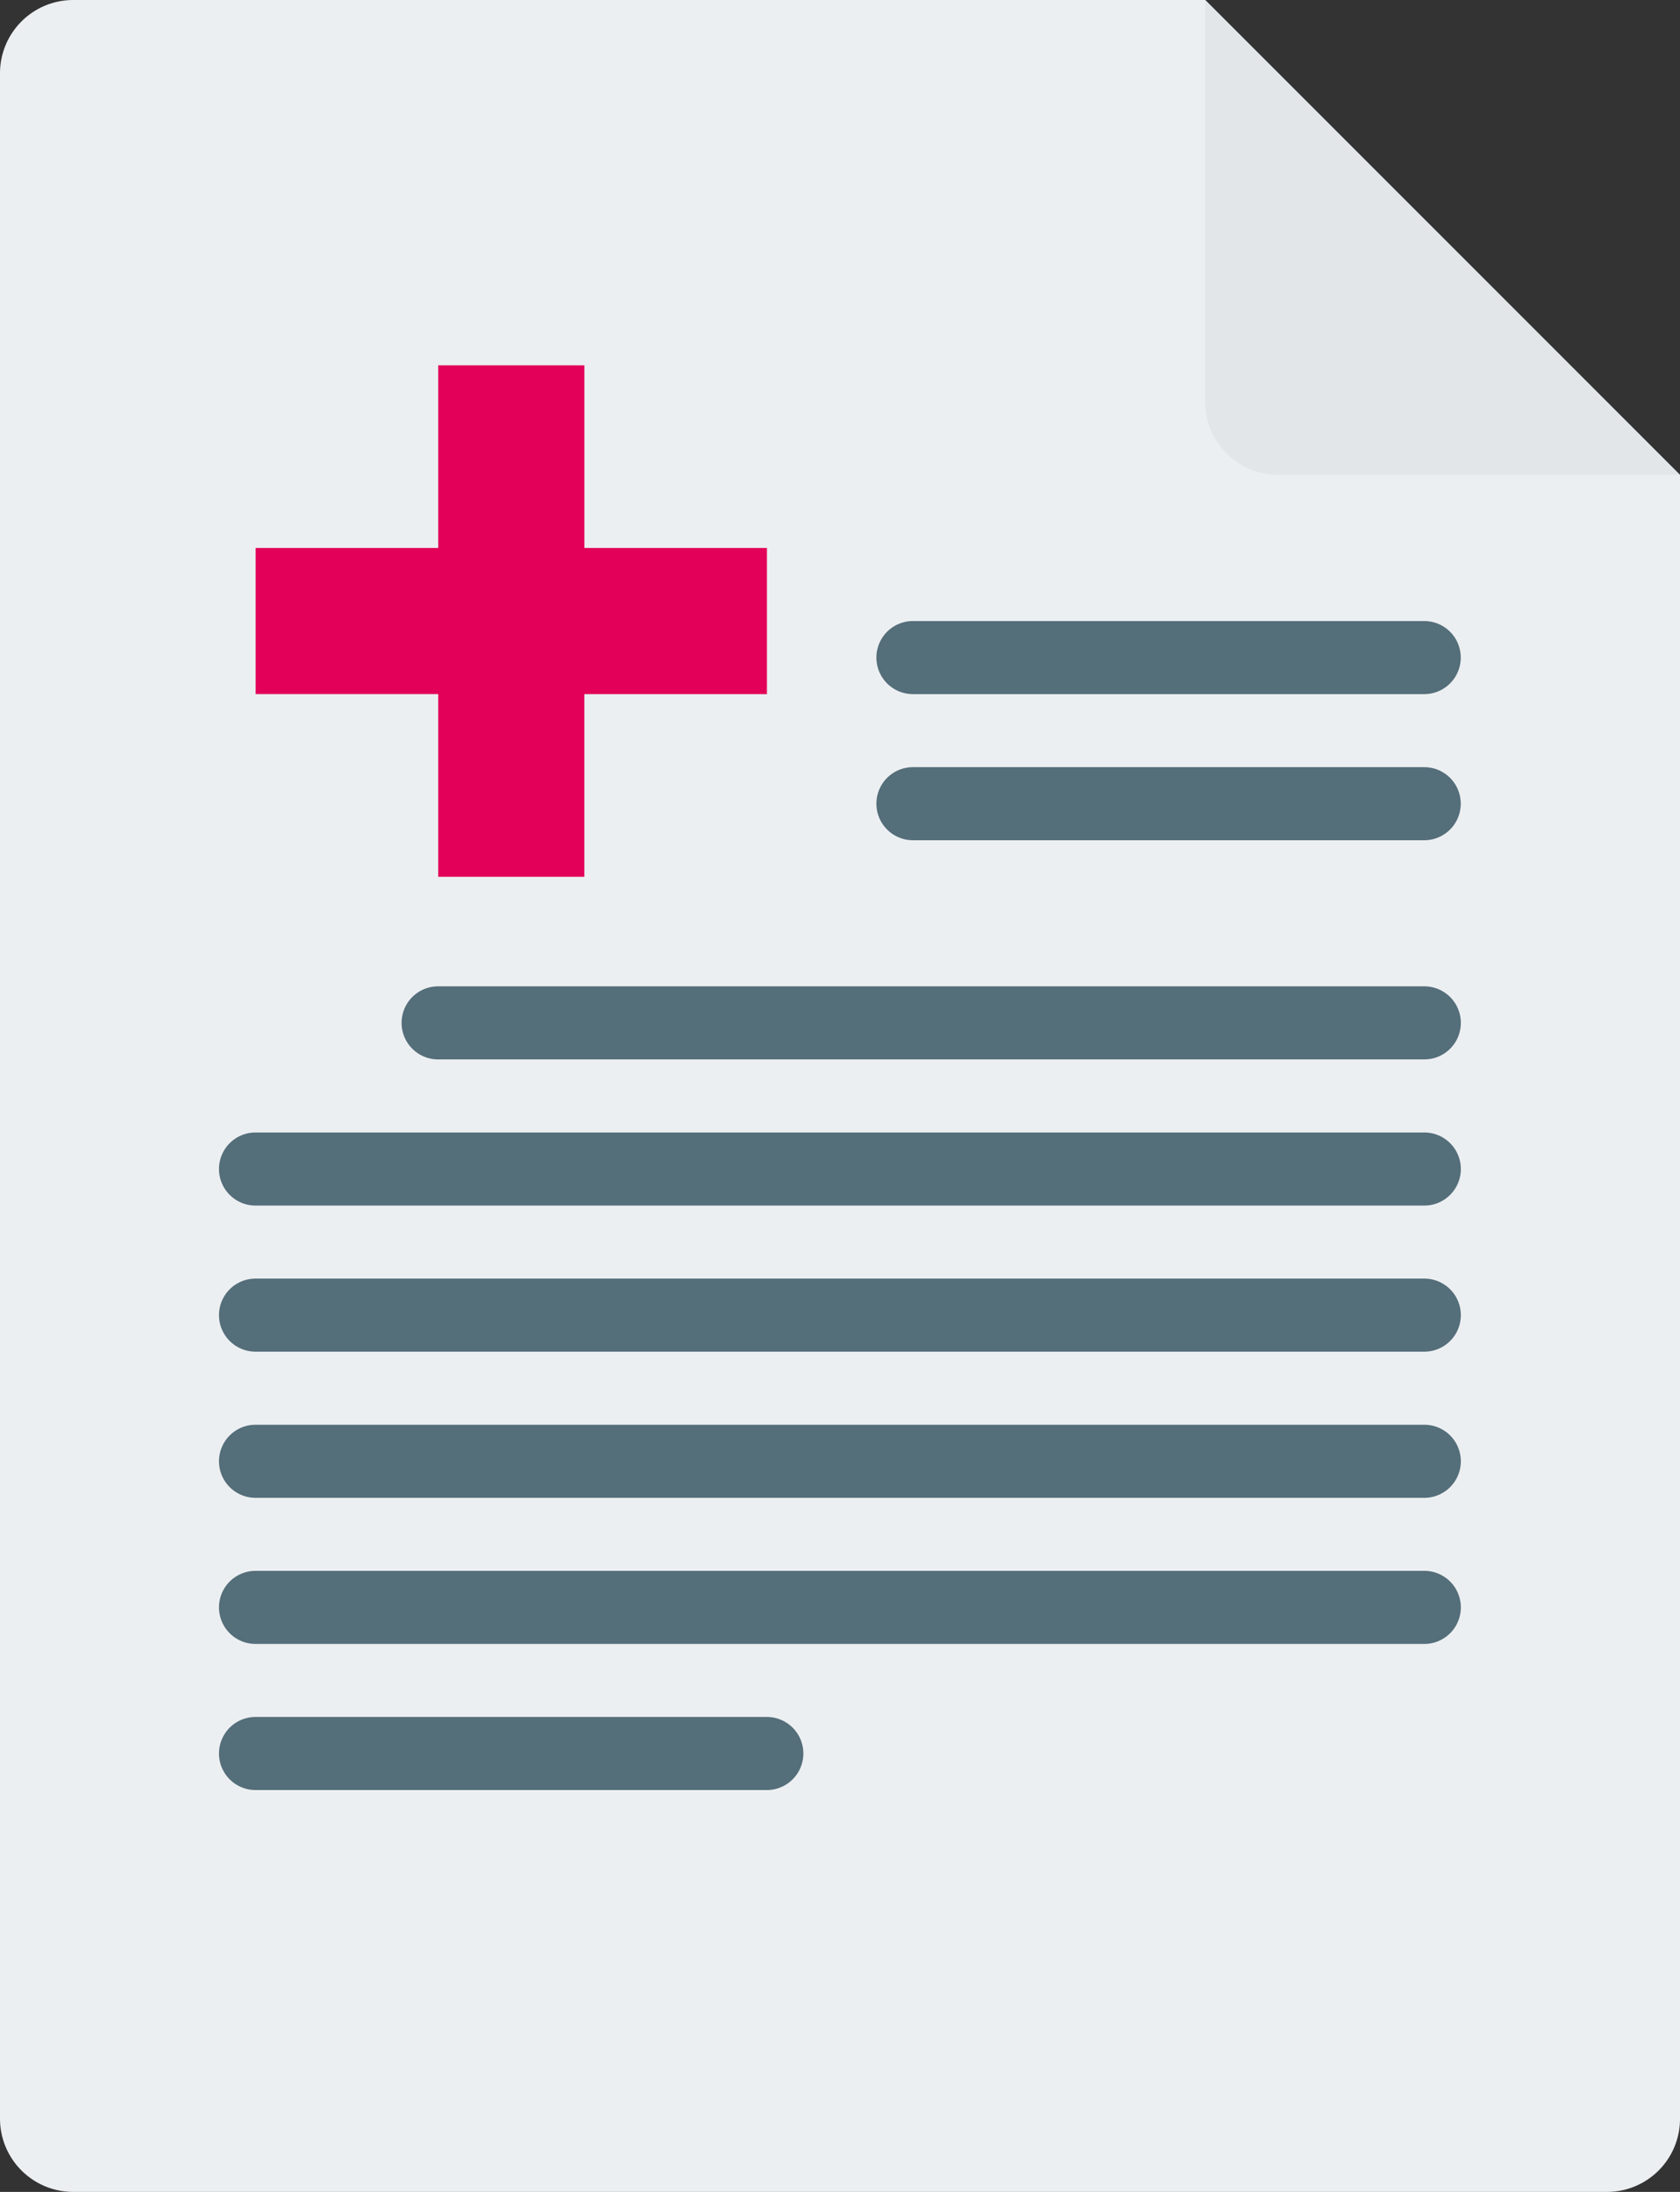
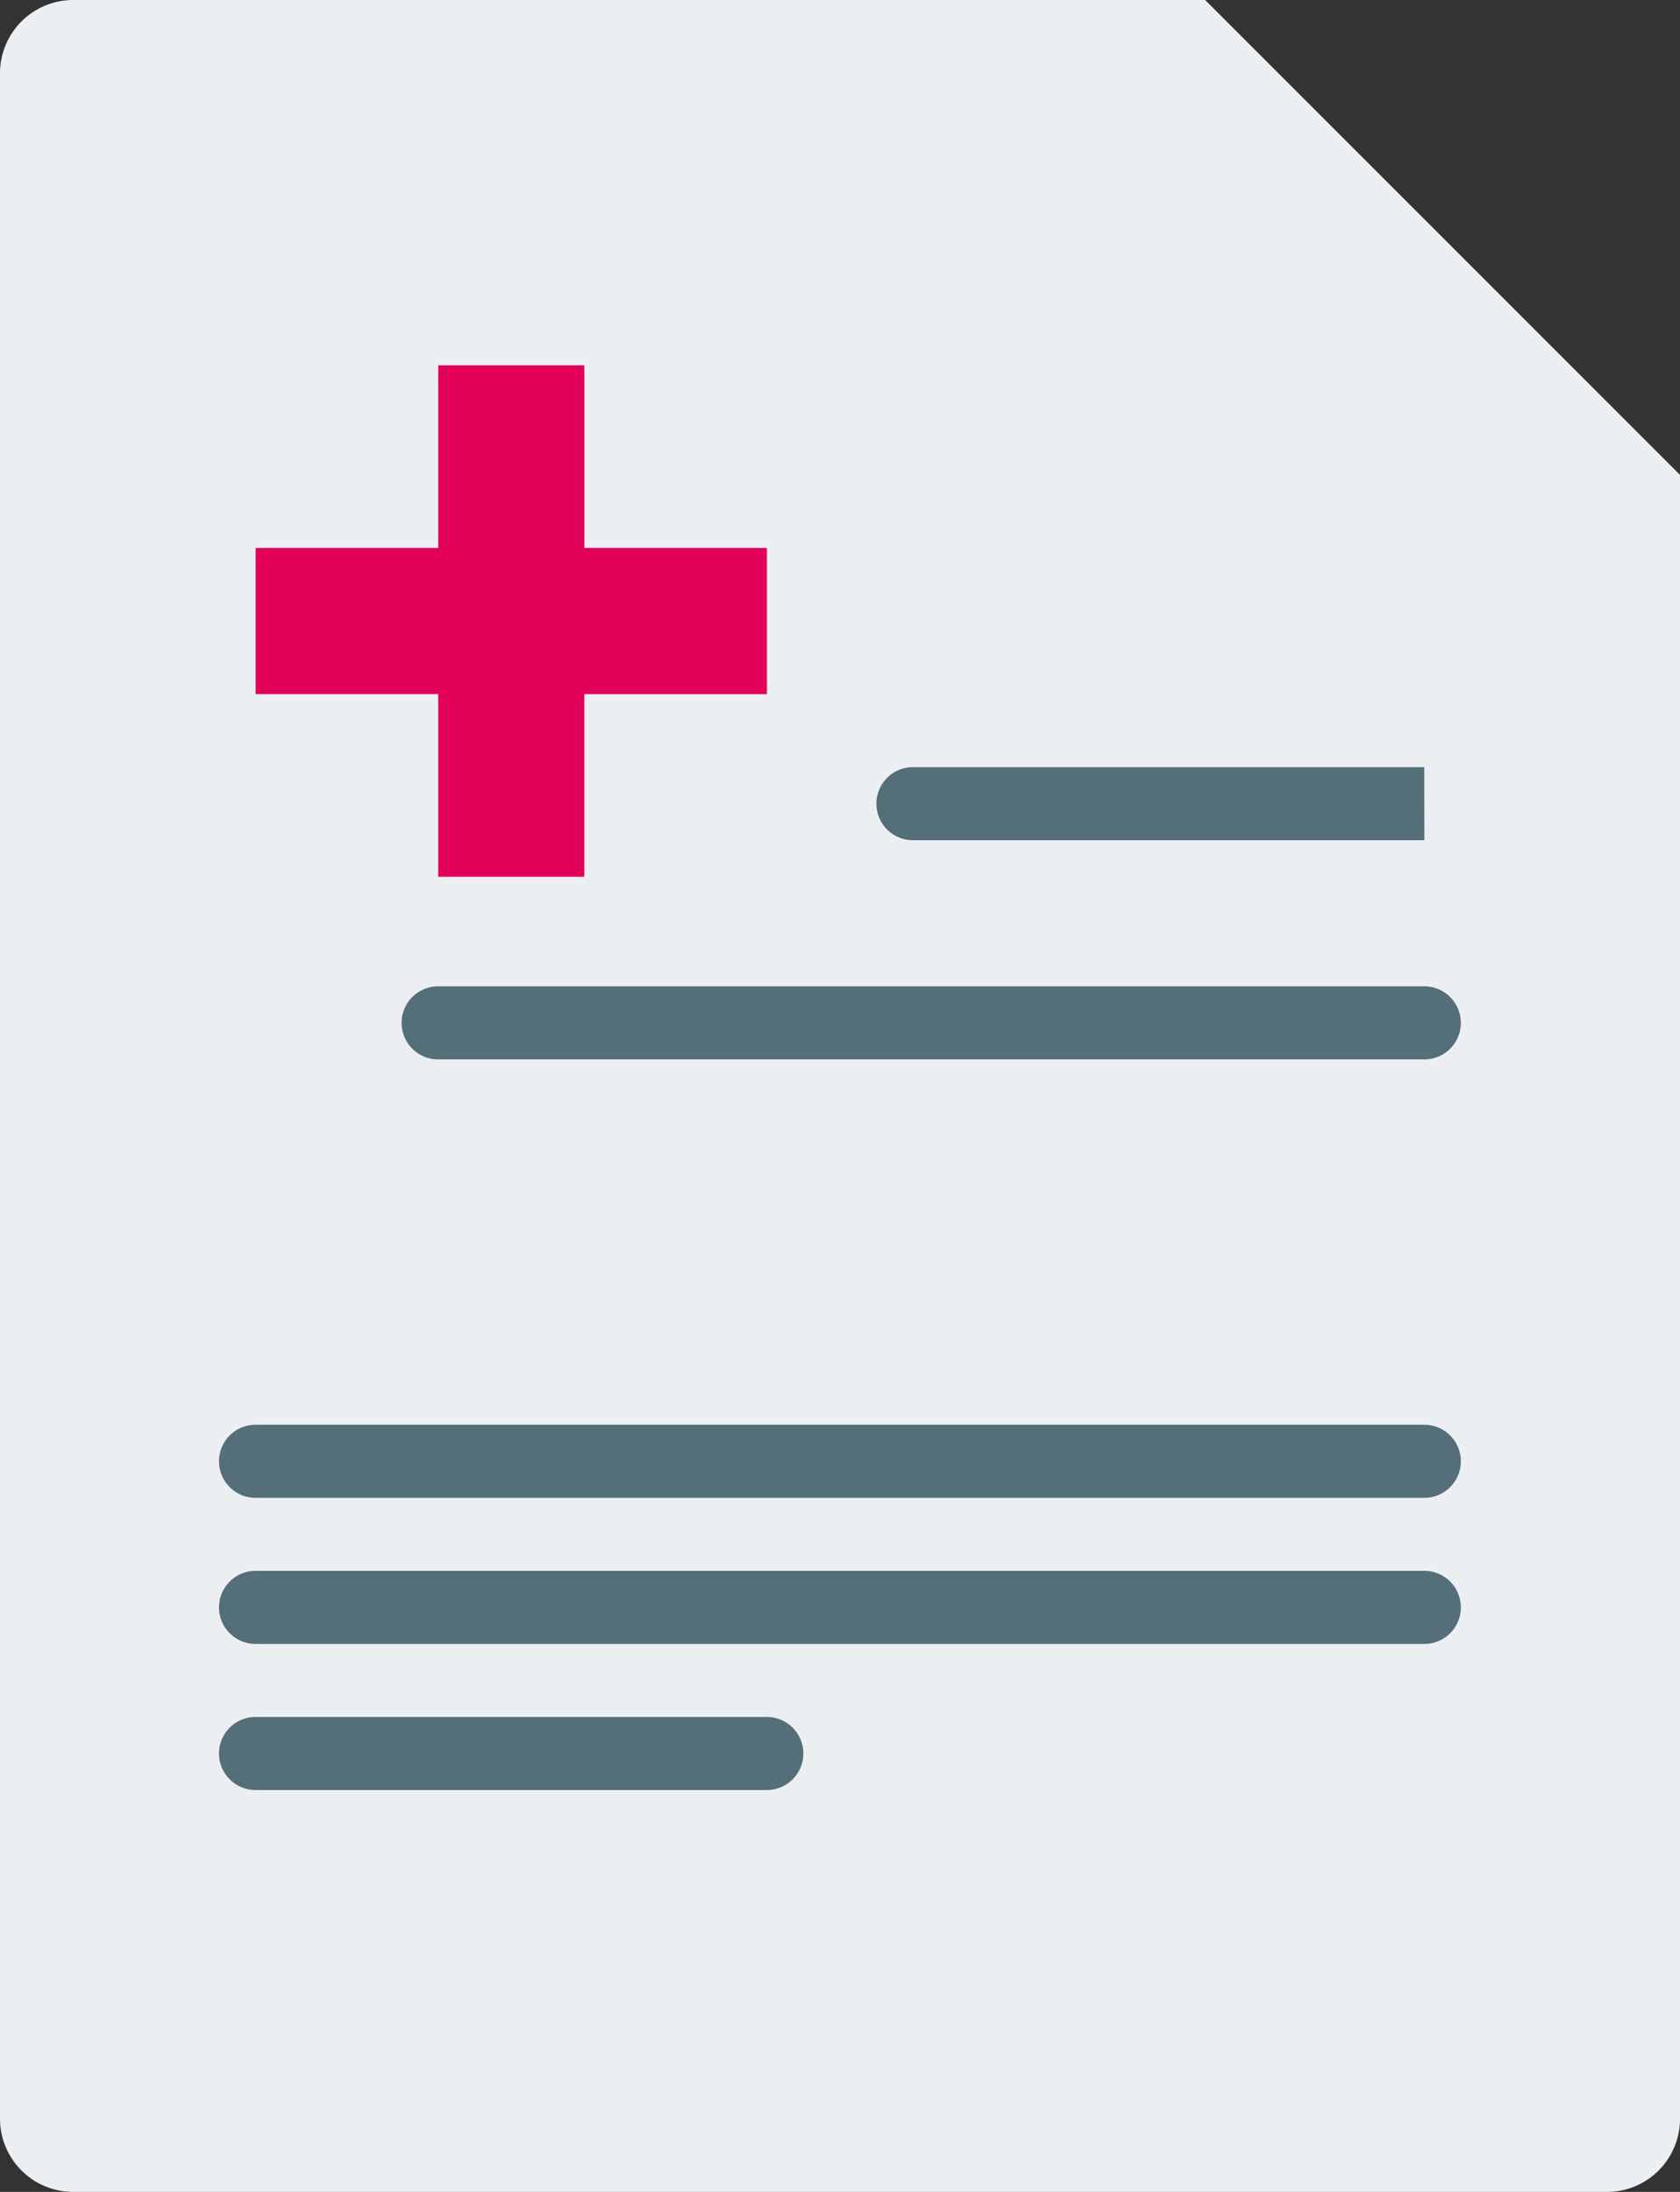
<svg xmlns="http://www.w3.org/2000/svg" width="41.532" height="54.172" viewBox="0 0 41.532 54.172">
  <rect x="0" y="0" width="41.532" height="54.172" fill="#333333" stroke="none" />
  <g id="document_15660442" transform="translate(-9 -2)">
    <path id="Path_32763" data-name="Path 32763" d="M50.532,54.366a1.805,1.805,0,0,1-1.806,1.806H10.806A1.811,1.811,0,0,1,9,54.366V3.806A1.811,1.811,0,0,1,10.806,2H38.794L50.532,13.737Z" fill="#eceff1" />
    <g id="Group_3370" data-name="Group 3370" transform="translate(14.417 2)">
-       <path id="Path_32764" data-name="Path 32764" d="M53.737,13.737H43.806A1.805,1.805,0,0,1,42,11.931V2Z" transform="translate(-17.623 -2)" fill="#e3e6e8" />
-       <path id="Path_32765" data-name="Path 32765" d="M46.543,20.806H33.9A.9.9,0,1,1,33.9,19h12.64a.9.9,0,0,1,0,1.806Z" transform="translate(-16.748 -3.651)" fill="#546e7a" />
-       <path id="Path_32766" data-name="Path 32766" d="M46.543,24.806H33.9A.9.9,0,1,1,33.9,23h12.64a.9.9,0,0,1,0,1.806Z" transform="translate(-16.748 -4.04)" fill="#546e7a" />
+       <path id="Path_32766" data-name="Path 32766" d="M46.543,24.806H33.9A.9.9,0,1,1,33.9,23h12.64Z" transform="translate(-16.748 -4.04)" fill="#546e7a" />
      <path id="Path_32767" data-name="Path 32767" d="M45.28,30.806H20.9A.9.9,0,1,1,20.9,29H45.28a.9.9,0,0,1,0,1.806Z" transform="translate(-15.486 -4.623)" fill="#546e7a" />
-       <path id="Path_32768" data-name="Path 32768" d="M44.794,34.806H15.9A.9.9,0,0,1,15.9,33H44.794a.9.9,0,0,1,0,1.806Z" transform="translate(-15 -5.011)" fill="#546e7a" />
-       <path id="Path_32769" data-name="Path 32769" d="M44.794,38.806H15.9A.9.9,0,0,1,15.9,37H44.794a.9.9,0,0,1,0,1.806Z" transform="translate(-15 -5.4)" fill="#546e7a" />
      <path id="Path_32770" data-name="Path 32770" d="M44.794,42.806H15.9A.9.9,0,1,1,15.9,41H44.794a.9.9,0,0,1,0,1.806Z" transform="translate(-15 -5.788)" fill="#546e7a" />
      <path id="Path_32771" data-name="Path 32771" d="M44.794,46.806H15.9A.9.9,0,1,1,15.9,45H44.794a.9.9,0,0,1,0,1.806Z" transform="translate(-15 -6.177)" fill="#546e7a" />
      <path id="Path_32772" data-name="Path 32772" d="M28.543,50.806H15.9A.9.9,0,1,1,15.9,49h12.64a.9.9,0,1,1,0,1.806Z" transform="translate(-15 -6.566)" fill="#546e7a" />
    </g>
    <path id="Path_32773" data-name="Path 32773" d="M28.64,16.514H24.126V12H20.514v4.514H16v3.611h4.514V24.64h3.611V20.126H28.64Z" transform="translate(-0.68 -0.971)" fill="#e20059" />
  </g>
</svg>